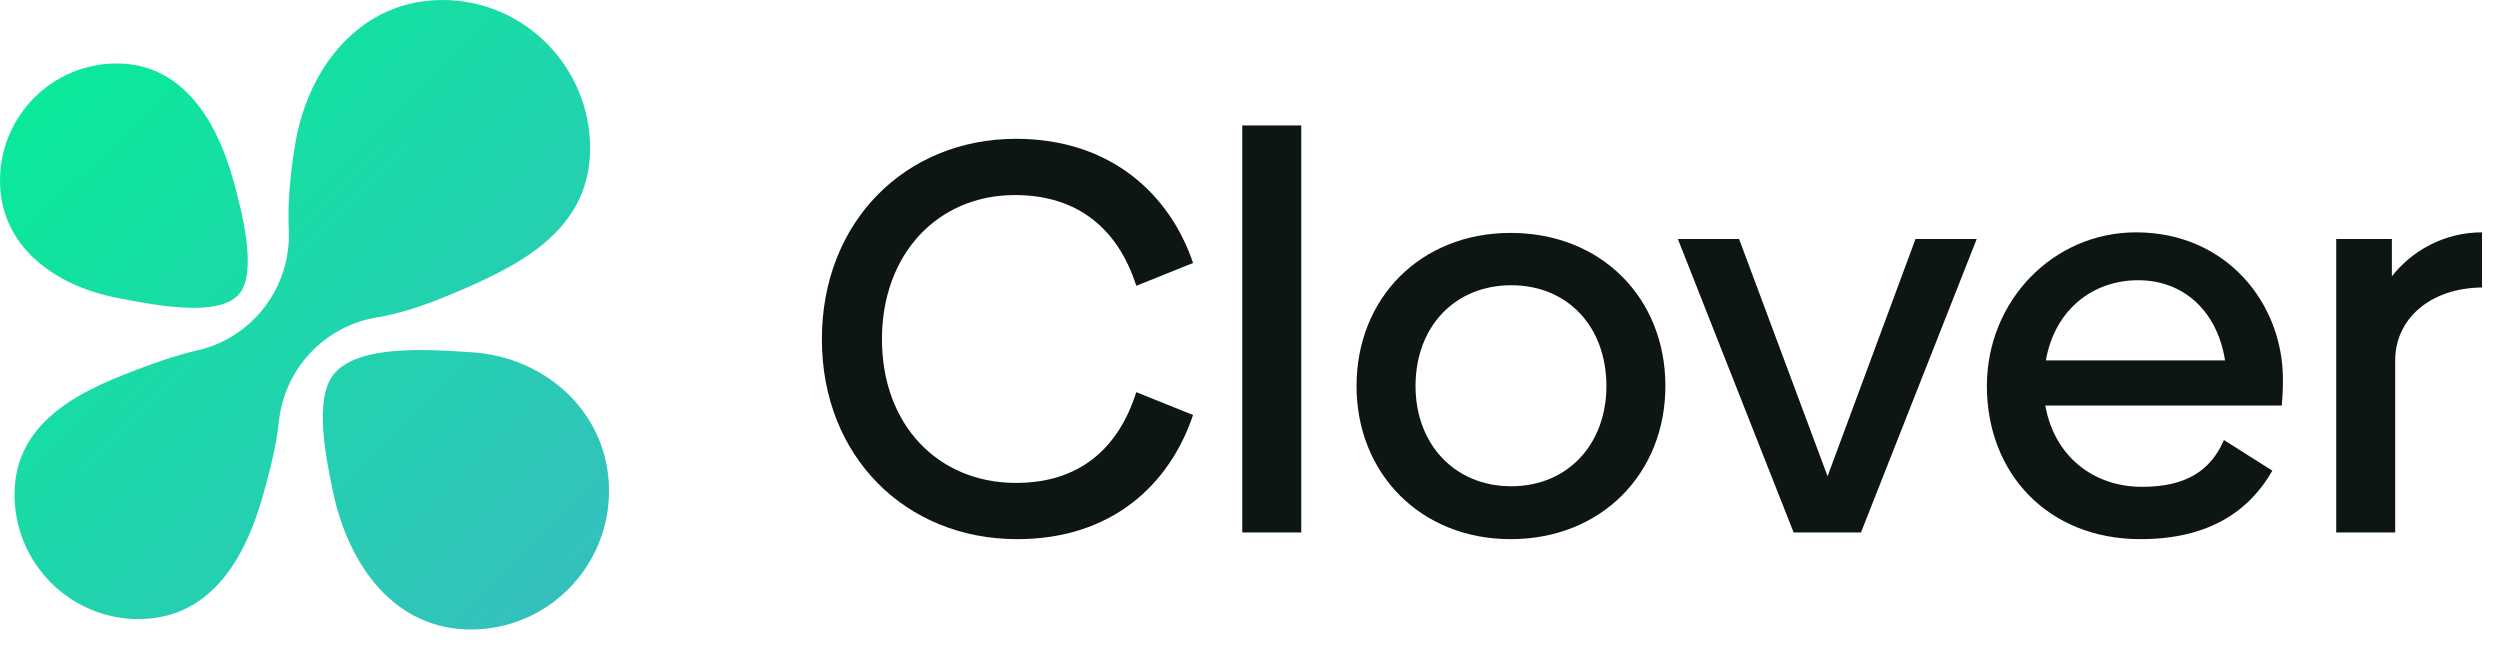
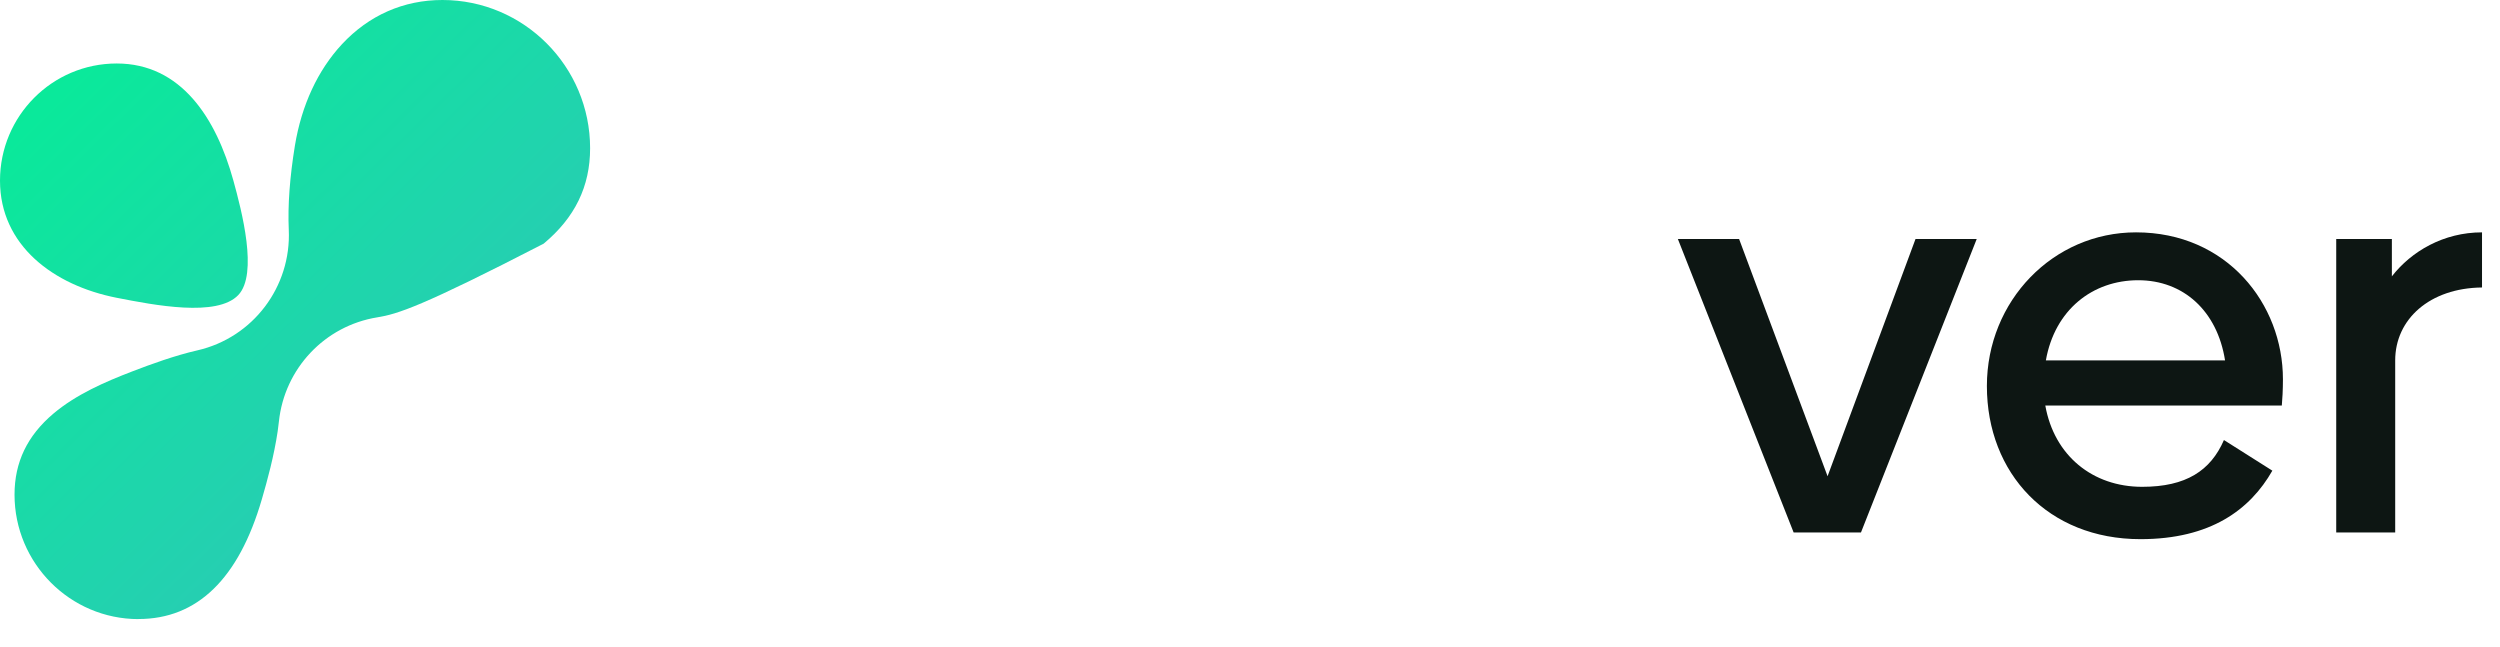
<svg xmlns="http://www.w3.org/2000/svg" width="139" height="36" viewBox="0 0 139 36" fill="none">
-   <path d="M56.556 29.977C50.337 29.977 45.696 25.364 45.696 18.863C45.696 12.331 50.337 7.718 56.494 7.718C61.785 7.718 65.065 10.845 66.333 14.622L63.177 15.891C62.187 12.795 59.99 10.845 56.432 10.845C52.162 10.845 49.037 14.095 49.037 18.863C49.037 23.63 52.162 26.85 56.494 26.85C60.021 26.85 62.187 24.931 63.177 21.804L66.333 23.073C65.034 26.943 61.816 29.977 56.556 29.977Z" fill="#0D1613" />
-   <path d="M69.07 29.605V6.975H72.35V29.605H69.07Z" fill="#0D1613" />
-   <path d="M83.994 29.977C78.982 29.977 75.424 26.324 75.424 21.463C75.424 16.572 78.982 12.95 83.994 12.95C89.037 12.95 92.596 16.572 92.596 21.463C92.596 26.324 89.037 29.977 83.994 29.977ZM84.025 27.036C87.15 27.036 89.316 24.714 89.316 21.463C89.316 18.182 87.181 15.86 84.025 15.86C80.869 15.86 78.703 18.182 78.703 21.463C78.703 24.683 80.869 27.036 84.025 27.036Z" fill="#0D1613" />
  <path d="M106.502 13.29H109.905L103.47 29.605H99.726L93.29 13.29H96.694L101.613 26.479L106.502 13.29Z" fill="#0D1613" />
  <path d="M113.719 22.547C114.214 25.333 116.349 27.067 119.103 27.067C121.547 27.067 122.909 26.169 123.651 24.466L126.343 26.169C125.106 28.336 122.909 29.977 119.01 29.977C113.874 29.977 110.471 26.324 110.471 21.463C110.471 16.727 114.153 12.919 118.763 12.919C123.806 12.919 126.931 16.882 126.931 21.092C126.931 21.649 126.9 22.237 126.869 22.547H113.719ZM113.75 20.039H123.713C123.28 17.284 121.393 15.581 118.886 15.581C116.349 15.581 114.245 17.222 113.75 20.039Z" fill="#0D1613" />
  <path d="M132.988 15.365C134.071 13.972 135.865 12.919 138 12.919V15.984C135.092 16.015 133.173 17.748 133.173 20.039V29.605H129.894V13.29H132.988V15.365Z" fill="#0D1613" />
-   <path d="M7.7 34.422C3.9 34.422 0.808 31.318 0.808 27.503C0.808 25.702 1.514 24.229 2.967 22.999C4.229 21.933 5.827 21.237 7.366 20.646C8.384 20.254 9.715 19.768 10.97 19.481C14.058 18.777 16.2 15.951 16.056 12.776C15.995 11.423 16.111 9.846 16.398 8.09C16.767 5.849 17.672 3.901 19.014 2.458C20.509 0.85 22.439 0 24.598 0C29.125 0 32.81 3.697 32.81 8.244C32.81 10.366 31.965 12.102 30.225 13.549C28.748 14.778 26.813 15.639 24.959 16.414C23.437 17.051 22.098 17.463 20.979 17.644C18.061 18.113 15.817 20.488 15.507 23.438C15.488 23.617 15.464 23.801 15.438 23.986C15.236 25.349 14.862 26.722 14.557 27.764C13.271 32.179 10.966 34.418 7.702 34.418L7.7 34.422Z" fill="url(#paint0_linear_123_1701)" />
-   <path d="M26.183 35C21.941 35 19.373 31.459 18.503 27.291C18.102 25.362 17.442 22.114 18.591 20.766C19.999 19.115 23.988 19.453 26.183 19.582C30.417 19.834 33.862 23.033 33.862 27.291C33.862 31.549 30.425 35 26.183 35Z" fill="url(#paint1_linear_123_1701)" />
+   <path d="M7.7 34.422C3.9 34.422 0.808 31.318 0.808 27.503C0.808 25.702 1.514 24.229 2.967 22.999C4.229 21.933 5.827 21.237 7.366 20.646C8.384 20.254 9.715 19.768 10.97 19.481C14.058 18.777 16.2 15.951 16.056 12.776C15.995 11.423 16.111 9.846 16.398 8.09C16.767 5.849 17.672 3.901 19.014 2.458C20.509 0.85 22.439 0 24.598 0C29.125 0 32.81 3.697 32.81 8.244C32.81 10.366 31.965 12.102 30.225 13.549C23.437 17.051 22.098 17.463 20.979 17.644C18.061 18.113 15.817 20.488 15.507 23.438C15.488 23.617 15.464 23.801 15.438 23.986C15.236 25.349 14.862 26.722 14.557 27.764C13.271 32.179 10.966 34.418 7.702 34.418L7.7 34.422Z" fill="url(#paint0_linear_123_1701)" />
  <path d="M6.489 16.557C2.97 15.866 0 13.641 0 10.043C0 6.446 2.905 3.53 6.489 3.53C10.072 3.53 12.02 6.575 12.977 10.043C13.437 11.712 14.361 15.234 13.25 16.403C12.069 17.647 8.577 16.966 6.489 16.557Z" fill="url(#paint2_linear_123_1701)" />
  <defs>
    <linearGradient id="paint0_linear_123_1701" x1="0.129" y1="5.501" x2="30.292" y2="36.217" gradientUnits="userSpaceOnUse">
      <stop stop-color="#08EB99" />
      <stop offset="1" stop-color="#36BFBF" />
    </linearGradient>
    <linearGradient id="paint1_linear_123_1701" x1="0.129" y1="5.501" x2="30.292" y2="36.217" gradientUnits="userSpaceOnUse">
      <stop stop-color="#08EB99" />
      <stop offset="1" stop-color="#36BFBF" />
    </linearGradient>
    <linearGradient id="paint2_linear_123_1701" x1="0.129" y1="5.501" x2="30.292" y2="36.217" gradientUnits="userSpaceOnUse">
      <stop stop-color="#08EB99" />
      <stop offset="1" stop-color="#36BFBF" />
    </linearGradient>
  </defs>
</svg>